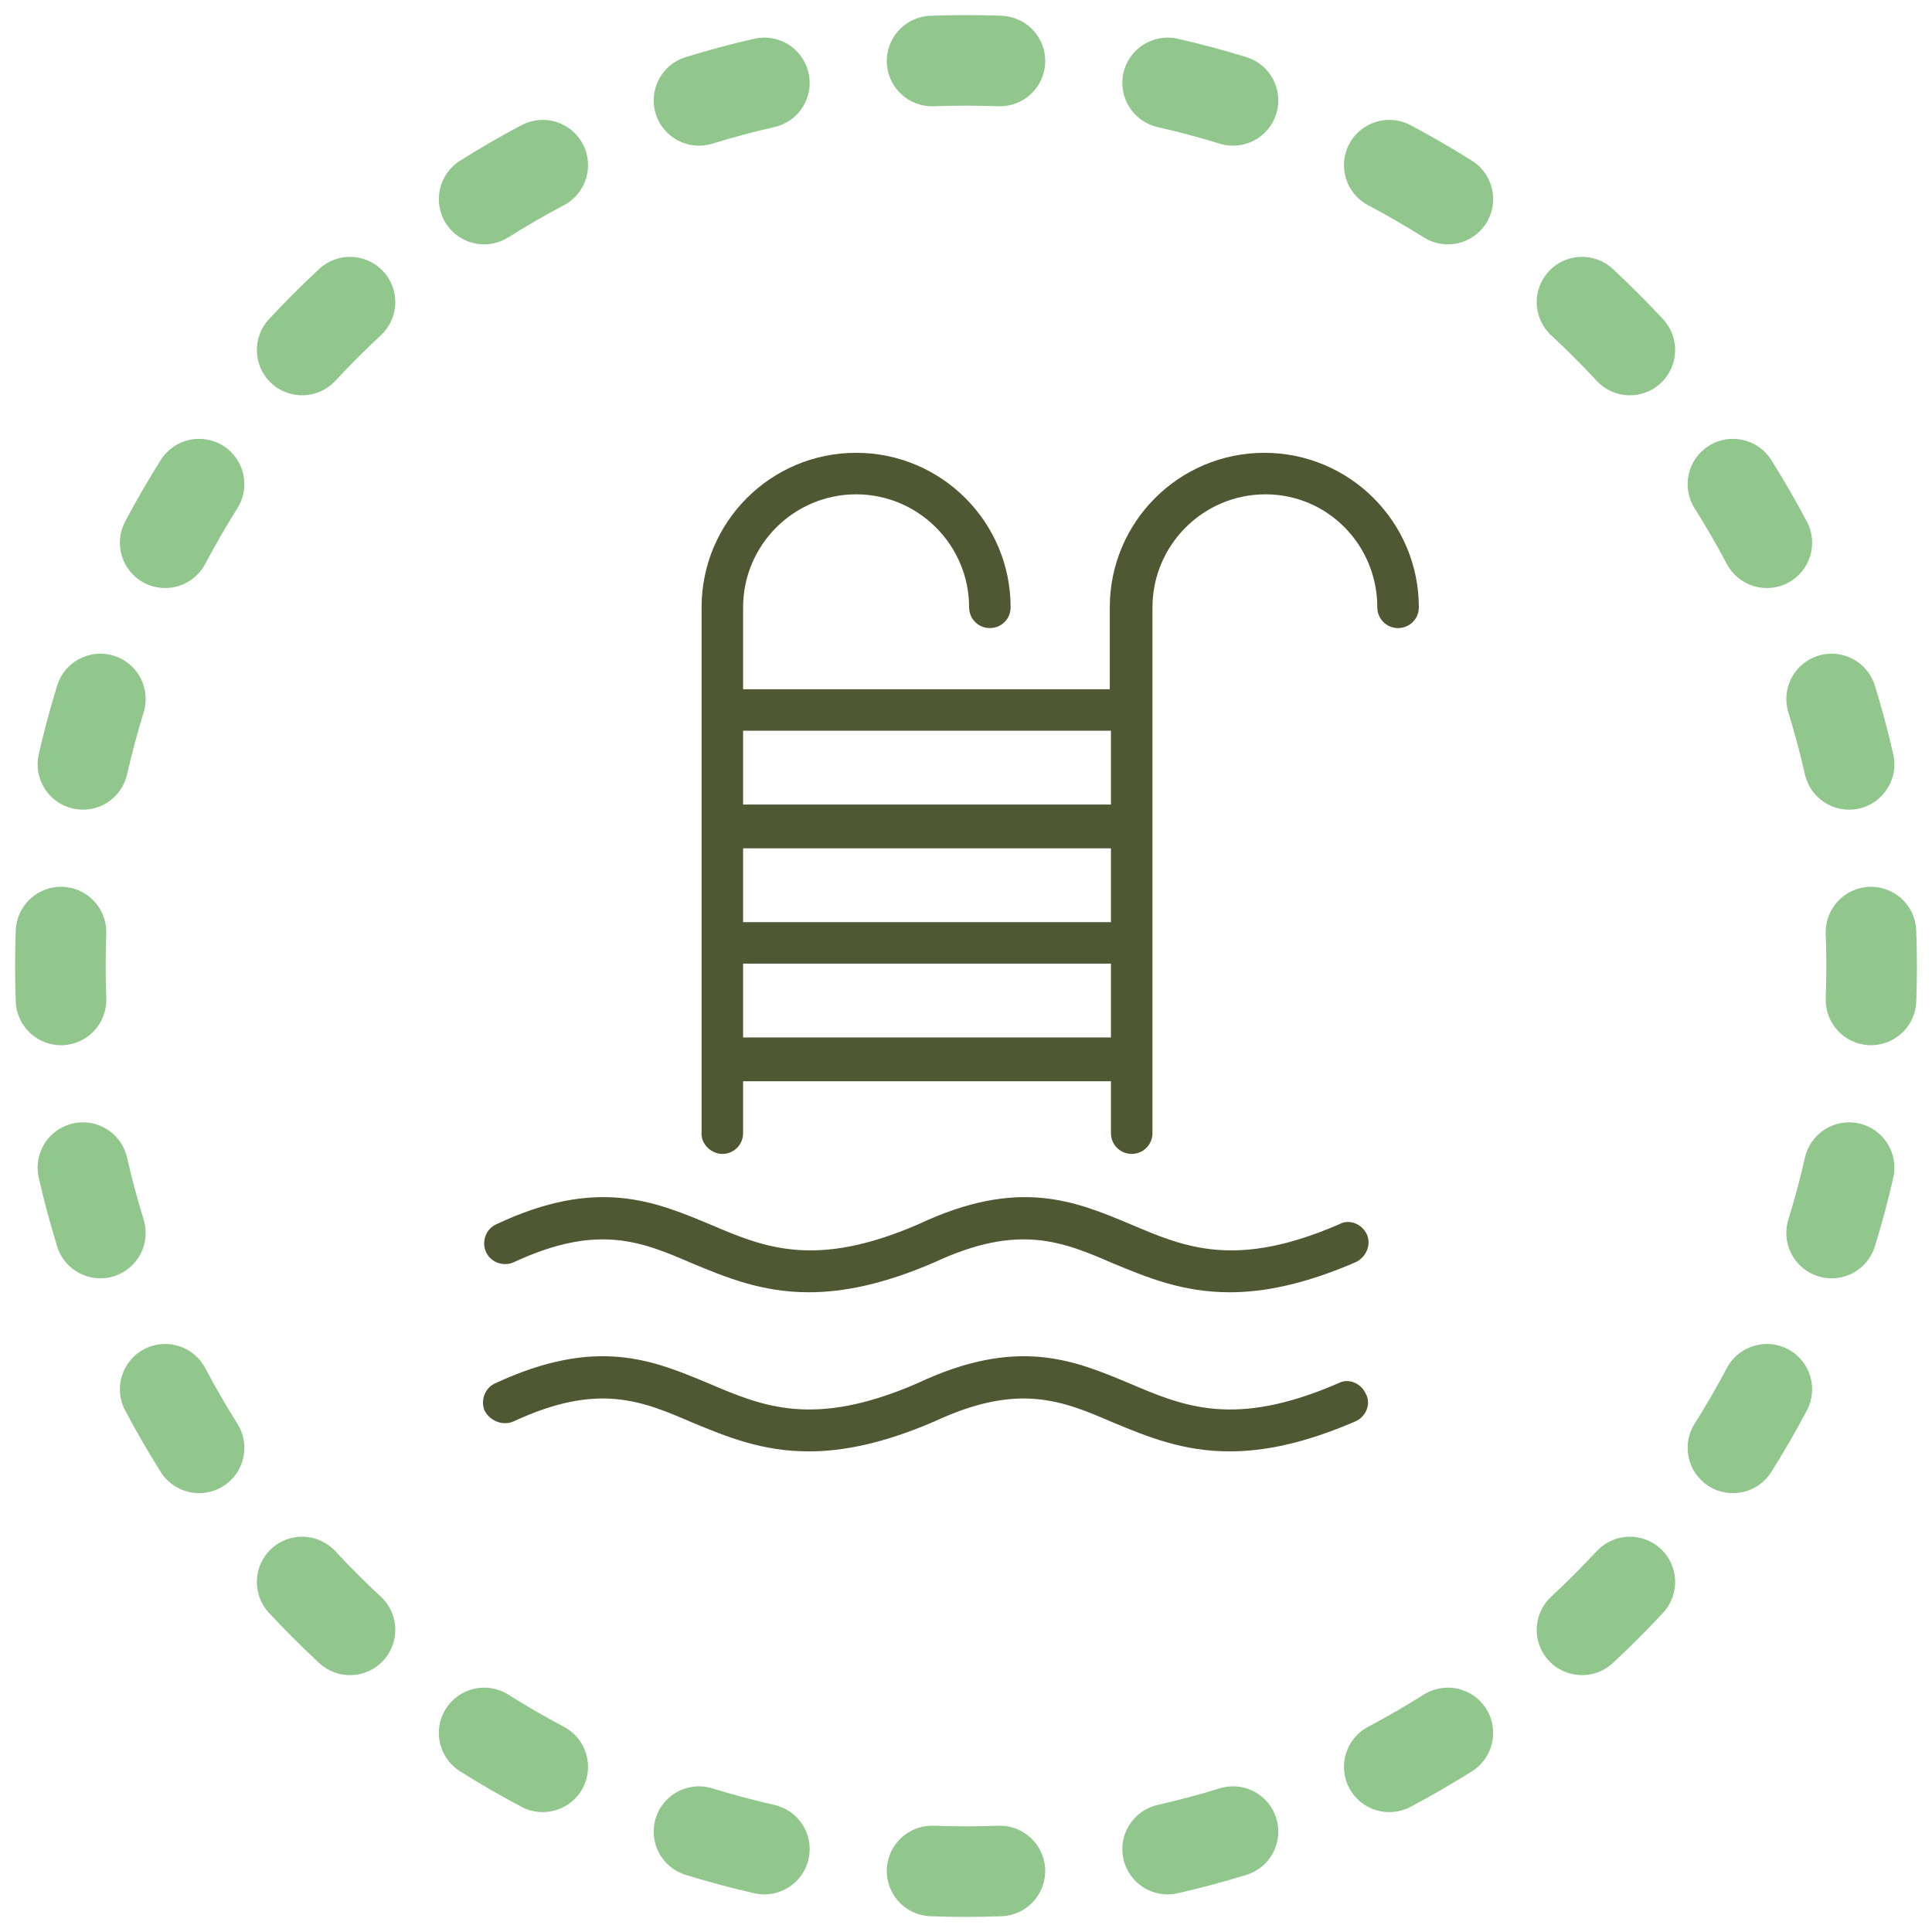
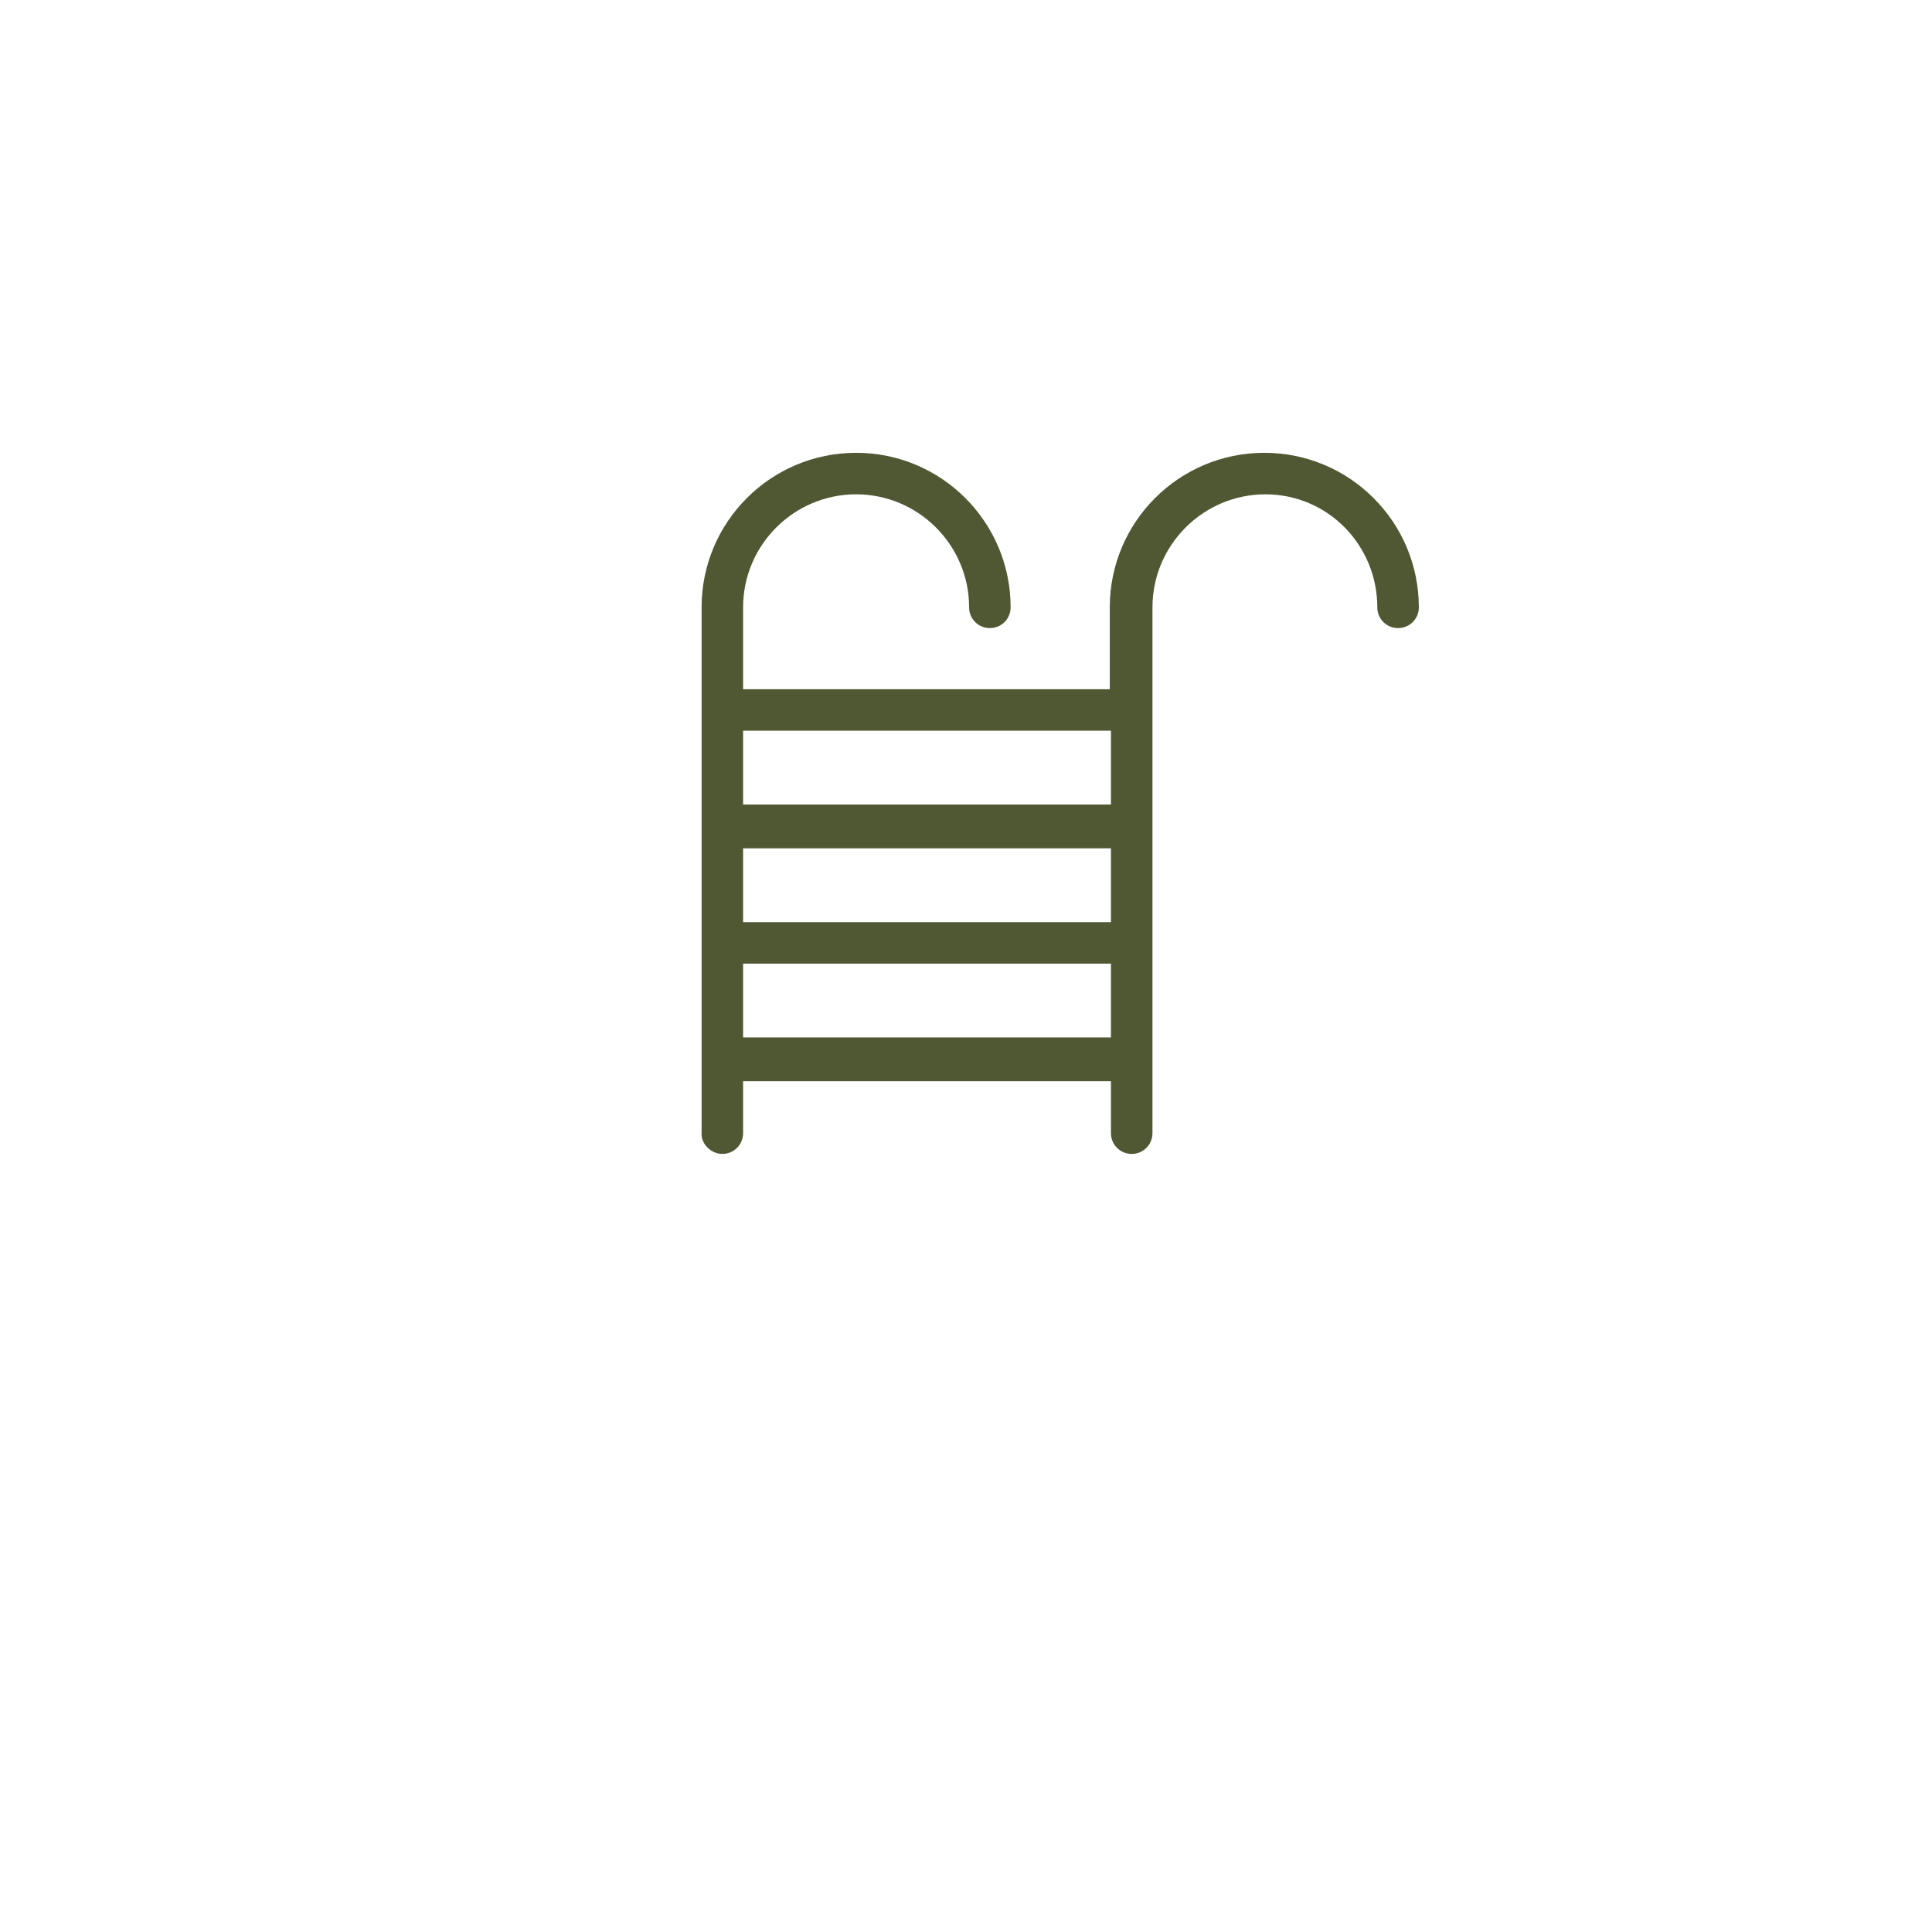
<svg xmlns="http://www.w3.org/2000/svg" width="64" height="64" viewBox="0 0 64 64" fill="none">
-   <path fill-rule="evenodd" clip-rule="evenodd" d="M30.821 0.522C31.212 0.507 31.605 0.5 32 0.5C32.395 0.5 32.788 0.507 33.179 0.522C34.007 0.552 34.653 1.248 34.623 2.076C34.592 2.904 33.896 3.55 33.068 3.52C32.714 3.507 32.358 3.5 32 3.5C31.642 3.5 31.286 3.507 30.932 3.52C30.104 3.55 29.408 2.904 29.377 2.076C29.347 1.248 29.993 0.552 30.821 0.522ZM26.784 2.414C26.968 3.221 26.462 4.025 25.654 4.209C24.958 4.367 24.272 4.551 23.596 4.759C22.805 5.003 21.965 4.559 21.721 3.767C21.477 2.975 21.921 2.136 22.713 1.892C23.46 1.662 24.219 1.458 24.989 1.283C25.797 1.1 26.6 1.606 26.784 2.414ZM37.216 2.414C37.4 1.606 38.203 1.1 39.011 1.283C39.781 1.458 40.54 1.662 41.287 1.892C42.079 2.136 42.523 2.975 42.279 3.767C42.035 4.559 41.195 5.003 40.404 4.759C39.728 4.551 39.042 4.367 38.346 4.209C37.538 4.025 37.032 3.221 37.216 2.414ZM19.305 4.769C19.693 5.501 19.413 6.409 18.681 6.797C18.052 7.13 17.437 7.486 16.836 7.864C16.135 8.306 15.209 8.095 14.768 7.394C14.326 6.693 14.537 5.767 15.238 5.325C15.901 4.908 16.581 4.514 17.277 4.146C18.009 3.758 18.917 4.037 19.305 4.769ZM44.695 4.769C45.083 4.037 45.991 3.758 46.723 4.146C47.419 4.514 48.099 4.908 48.762 5.325C49.463 5.767 49.674 6.693 49.232 7.394C48.791 8.095 47.865 8.306 47.164 7.864C46.563 7.486 45.948 7.13 45.319 6.797C44.587 6.409 44.307 5.501 44.695 4.769ZM12.694 8.988C13.258 9.595 13.223 10.544 12.615 11.108C12.094 11.591 11.591 12.094 11.108 12.615C10.544 13.223 9.595 13.258 8.988 12.694C8.381 12.131 8.345 11.181 8.909 10.574C9.443 9.999 9.999 9.443 10.574 8.909C11.181 8.345 12.131 8.381 12.694 8.988ZM51.306 8.988C51.869 8.381 52.819 8.345 53.426 8.909C54.001 9.443 54.557 9.999 55.091 10.574C55.655 11.181 55.619 12.131 55.012 12.694C54.405 13.258 53.456 13.223 52.892 12.615C52.409 12.094 51.906 11.591 51.385 11.108C50.778 10.544 50.742 9.595 51.306 8.988ZM7.394 14.768C8.095 15.209 8.306 16.135 7.864 16.836C7.486 17.437 7.13 18.052 6.797 18.681C6.409 19.413 5.501 19.693 4.769 19.305C4.037 18.917 3.758 18.009 4.146 17.277C4.514 16.581 4.908 15.901 5.325 15.238C5.767 14.537 6.693 14.326 7.394 14.768ZM56.606 14.768C57.307 14.326 58.233 14.537 58.675 15.238C59.092 15.901 59.486 16.581 59.854 17.277C60.242 18.009 59.963 18.917 59.231 19.305C58.499 19.693 57.591 19.413 57.203 18.681C56.87 18.052 56.514 17.437 56.136 16.836C55.694 16.135 55.905 15.209 56.606 14.768ZM3.767 21.721C4.559 21.965 5.003 22.805 4.759 23.596C4.551 24.272 4.367 24.958 4.209 25.654C4.025 26.462 3.221 26.968 2.414 26.784C1.606 26.6 1.1 25.797 1.283 24.989C1.458 24.219 1.662 23.46 1.892 22.713C2.136 21.921 2.975 21.477 3.767 21.721ZM60.233 21.721C61.025 21.477 61.864 21.921 62.108 22.713C62.338 23.46 62.542 24.219 62.717 24.989C62.9 25.797 62.394 26.6 61.586 26.784C60.779 26.968 59.975 26.462 59.791 25.654C59.633 24.958 59.449 24.272 59.241 23.596C58.997 22.805 59.441 21.965 60.233 21.721ZM2.076 29.377C2.904 29.408 3.55 30.104 3.52 30.932C3.507 31.286 3.5 31.642 3.5 32C3.5 32.358 3.507 32.714 3.52 33.068C3.55 33.896 2.904 34.592 2.076 34.623C1.248 34.653 0.552 34.007 0.522 33.179C0.507 32.788 0.5 32.395 0.5 32C0.5 31.605 0.507 31.212 0.522 30.821C0.552 29.993 1.248 29.347 2.076 29.377ZM61.924 29.377C62.752 29.347 63.448 29.993 63.478 30.821C63.493 31.212 63.5 31.605 63.5 32C63.5 32.395 63.493 32.788 63.478 33.179C63.448 34.007 62.752 34.653 61.924 34.623C61.096 34.592 60.45 33.896 60.48 33.068C60.493 32.714 60.5 32.358 60.5 32C60.5 31.642 60.493 31.286 60.48 30.932C60.45 30.104 61.096 29.408 61.924 29.377ZM2.414 37.216C3.221 37.032 4.025 37.538 4.209 38.346C4.367 39.042 4.551 39.728 4.759 40.404C5.003 41.195 4.559 42.035 3.767 42.279C2.975 42.523 2.136 42.079 1.892 41.287C1.662 40.54 1.458 39.781 1.283 39.011C1.1 38.203 1.606 37.4 2.414 37.216ZM61.586 37.216C62.394 37.4 62.9 38.203 62.717 39.011C62.542 39.781 62.338 40.54 62.108 41.287C61.864 42.079 61.025 42.523 60.233 42.279C59.441 42.035 58.997 41.195 59.241 40.404C59.449 39.728 59.633 39.042 59.791 38.346C59.975 37.538 60.779 37.032 61.586 37.216ZM4.769 44.695C5.501 44.307 6.409 44.587 6.797 45.319C7.13 45.948 7.486 46.563 7.864 47.164C8.306 47.865 8.095 48.791 7.394 49.232C6.693 49.674 5.767 49.463 5.325 48.762C4.908 48.099 4.514 47.419 4.146 46.723C3.758 45.991 4.037 45.083 4.769 44.695ZM59.231 44.695C59.963 45.083 60.242 45.991 59.854 46.723C59.486 47.419 59.092 48.099 58.675 48.762C58.233 49.463 57.307 49.674 56.606 49.232C55.905 48.791 55.694 47.865 56.136 47.164C56.514 46.563 56.87 45.948 57.203 45.319C57.591 44.587 58.499 44.307 59.231 44.695ZM8.988 51.306C9.595 50.742 10.544 50.778 11.108 51.385C11.591 51.906 12.094 52.409 12.615 52.892C13.223 53.456 13.258 54.405 12.694 55.012C12.131 55.619 11.181 55.655 10.574 55.091C9.999 54.557 9.443 54.001 8.909 53.426C8.345 52.819 8.381 51.869 8.988 51.306ZM55.012 51.306C55.619 51.869 55.655 52.819 55.091 53.426C54.557 54.001 54.001 54.557 53.426 55.091C52.819 55.655 51.869 55.619 51.306 55.012C50.742 54.405 50.778 53.456 51.385 52.892C51.906 52.409 52.409 51.906 52.892 51.385C53.456 50.778 54.405 50.742 55.012 51.306ZM14.768 56.606C15.209 55.905 16.135 55.694 16.836 56.136C17.437 56.514 18.052 56.87 18.681 57.203C19.413 57.591 19.693 58.499 19.305 59.231C18.917 59.963 18.009 60.242 17.277 59.854C16.581 59.486 15.901 59.092 15.238 58.675C14.537 58.233 14.326 57.307 14.768 56.606ZM49.232 56.606C49.674 57.307 49.463 58.233 48.762 58.675C48.099 59.092 47.419 59.486 46.723 59.854C45.991 60.242 45.083 59.963 44.695 59.231C44.307 58.499 44.587 57.591 45.319 57.203C45.948 56.87 46.563 56.514 47.164 56.136C47.865 55.694 48.791 55.905 49.232 56.606ZM21.721 60.233C21.965 59.441 22.805 58.997 23.596 59.241C24.272 59.449 24.958 59.633 25.654 59.791C26.462 59.975 26.968 60.779 26.784 61.586C26.6 62.394 25.797 62.9 24.989 62.717C24.219 62.542 23.46 62.338 22.713 62.108C21.921 61.864 21.477 61.025 21.721 60.233ZM42.279 60.233C42.523 61.025 42.079 61.864 41.287 62.108C40.54 62.338 39.781 62.542 39.011 62.717C38.203 62.9 37.4 62.394 37.216 61.586C37.032 60.779 37.538 59.975 38.346 59.791C39.042 59.633 39.728 59.449 40.404 59.241C41.195 58.997 42.035 59.441 42.279 60.233ZM29.377 61.924C29.408 61.096 30.104 60.45 30.932 60.48C31.286 60.493 31.642 60.5 32 60.5C32.358 60.5 32.714 60.493 33.068 60.48C33.896 60.45 34.592 61.096 34.623 61.924C34.653 62.752 34.007 63.448 33.179 63.478C32.788 63.493 32.395 63.5 32 63.5C31.605 63.5 31.212 63.493 30.821 63.478C29.993 63.448 29.347 62.752 29.377 61.924Z" fill="#91C68D" />
  <path d="M41.882 15C39.055 15 36.763 17.292 36.763 20.119V22.831H24.616V20.119C24.616 18.056 26.297 16.375 28.36 16.375C30.422 16.375 32.103 18.056 32.103 20.119C32.103 20.501 32.409 20.806 32.791 20.806C33.173 20.806 33.478 20.501 33.478 20.119C33.478 17.292 31.186 15 28.36 15C25.533 15 23.241 17.292 23.241 20.119V37.499C23.203 37.881 23.547 38.225 23.929 38.225C24.311 38.225 24.616 37.919 24.616 37.537V35.818H36.802V37.537C36.802 37.919 37.107 38.225 37.489 38.225C37.871 38.225 38.177 37.919 38.177 37.537V20.119C38.177 18.056 39.858 16.375 41.92 16.375C43.983 16.375 45.625 18.056 45.625 20.119C45.625 20.501 45.931 20.806 46.313 20.806C46.695 20.806 47.001 20.501 47.001 20.119C47.001 17.292 44.709 15 41.882 15ZM36.802 34.367H24.616V31.922H36.802V34.367ZM36.802 30.547H24.616V28.102H36.802V30.547ZM36.802 26.651H24.616V24.206H36.802V26.651Z" fill="#4F5832" />
-   <path d="M45.282 40.898C45.129 40.555 44.709 40.364 44.365 40.555C40.927 42.044 39.246 41.319 37.451 40.555C35.618 39.791 33.746 38.988 30.423 40.555C26.985 42.044 25.304 41.319 23.509 40.555C21.675 39.791 19.765 38.988 16.442 40.555C16.098 40.707 15.945 41.127 16.098 41.471C16.251 41.815 16.671 41.968 17.015 41.815C19.803 40.516 21.255 41.127 22.936 41.853C24.044 42.312 25.228 42.808 26.794 42.808C27.94 42.808 29.277 42.541 30.957 41.815C33.746 40.516 35.197 41.127 36.878 41.853C37.986 42.312 39.17 42.808 40.736 42.808C41.882 42.808 43.219 42.541 44.9 41.815C45.244 41.662 45.435 41.242 45.282 40.898Z" fill="#4F5832" />
-   <path d="M45.243 46.169C45.09 45.825 44.67 45.634 44.326 45.825C40.888 47.315 39.207 46.589 37.412 45.825C35.579 45.061 33.707 44.259 30.384 45.825C26.946 47.315 25.265 46.589 23.47 45.825C21.636 45.061 19.765 44.259 16.403 45.825C16.059 45.978 15.906 46.398 16.059 46.742C16.25 47.086 16.67 47.238 17.014 47.086C19.803 45.787 21.254 46.398 22.935 47.124C24.043 47.582 25.227 48.079 26.793 48.079C27.939 48.079 29.276 47.811 30.957 47.086C33.745 45.787 35.197 46.398 36.877 47.124C37.985 47.582 39.169 48.079 40.735 48.079C41.881 48.079 43.218 47.811 44.899 47.086C45.243 46.933 45.434 46.513 45.243 46.169Z" fill="#4F5832" />
</svg>